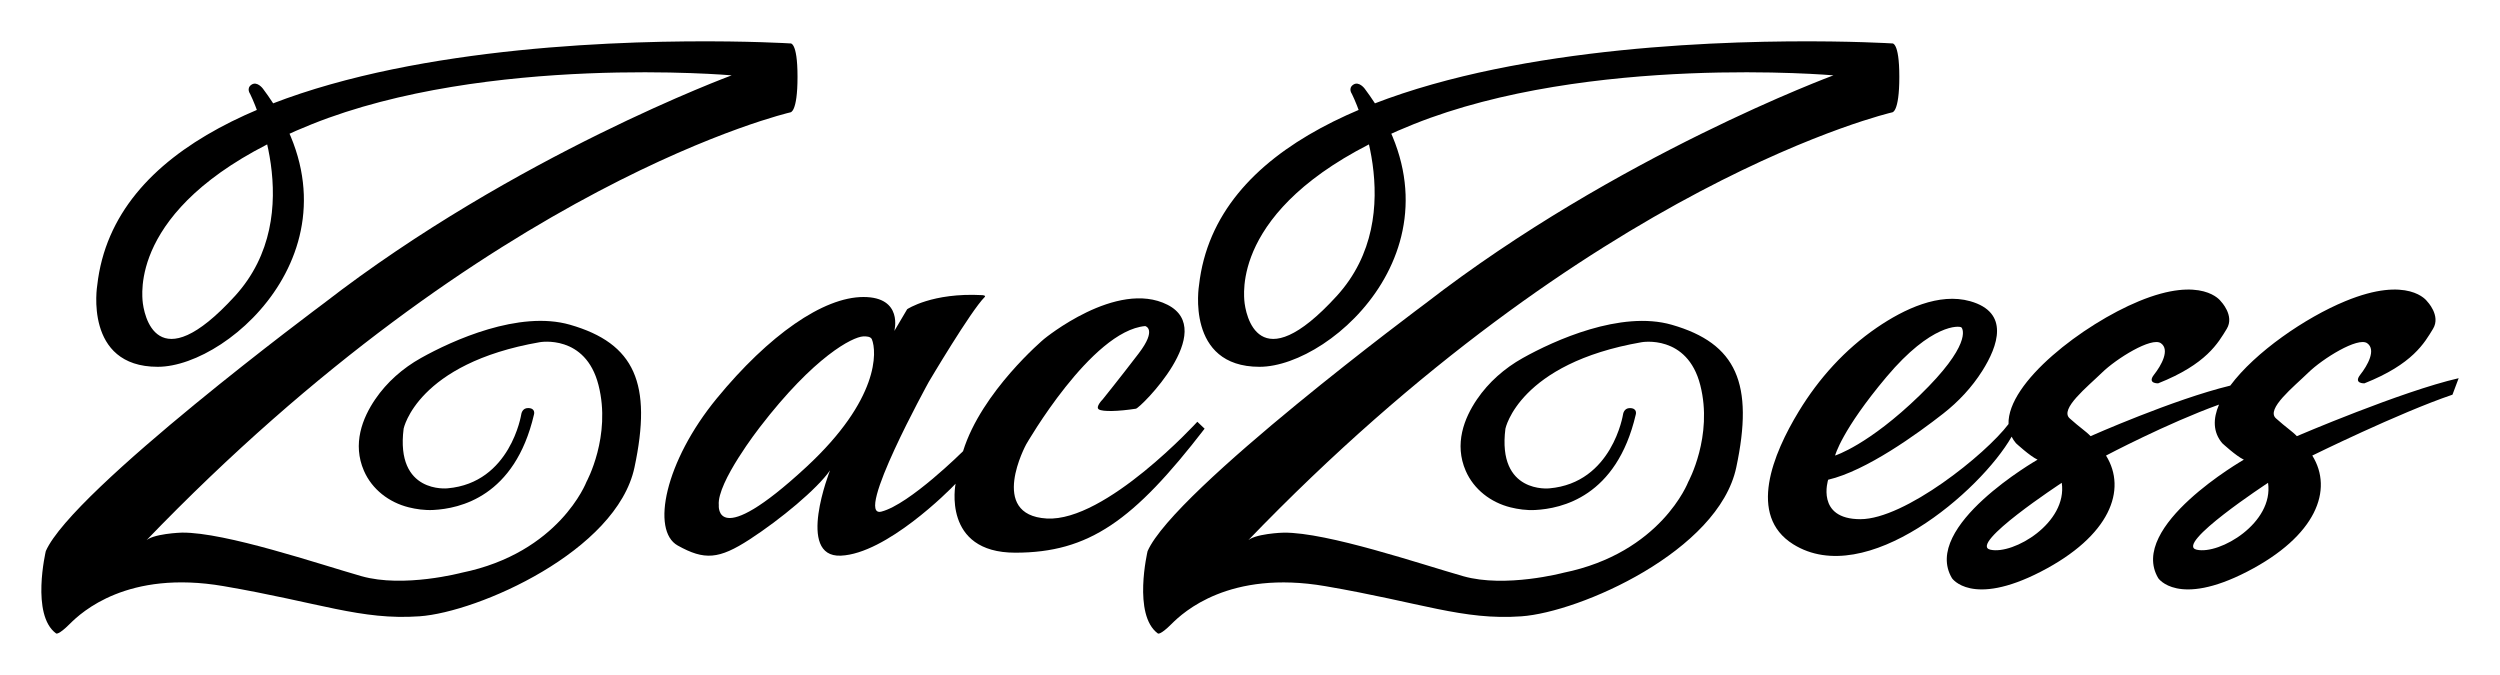
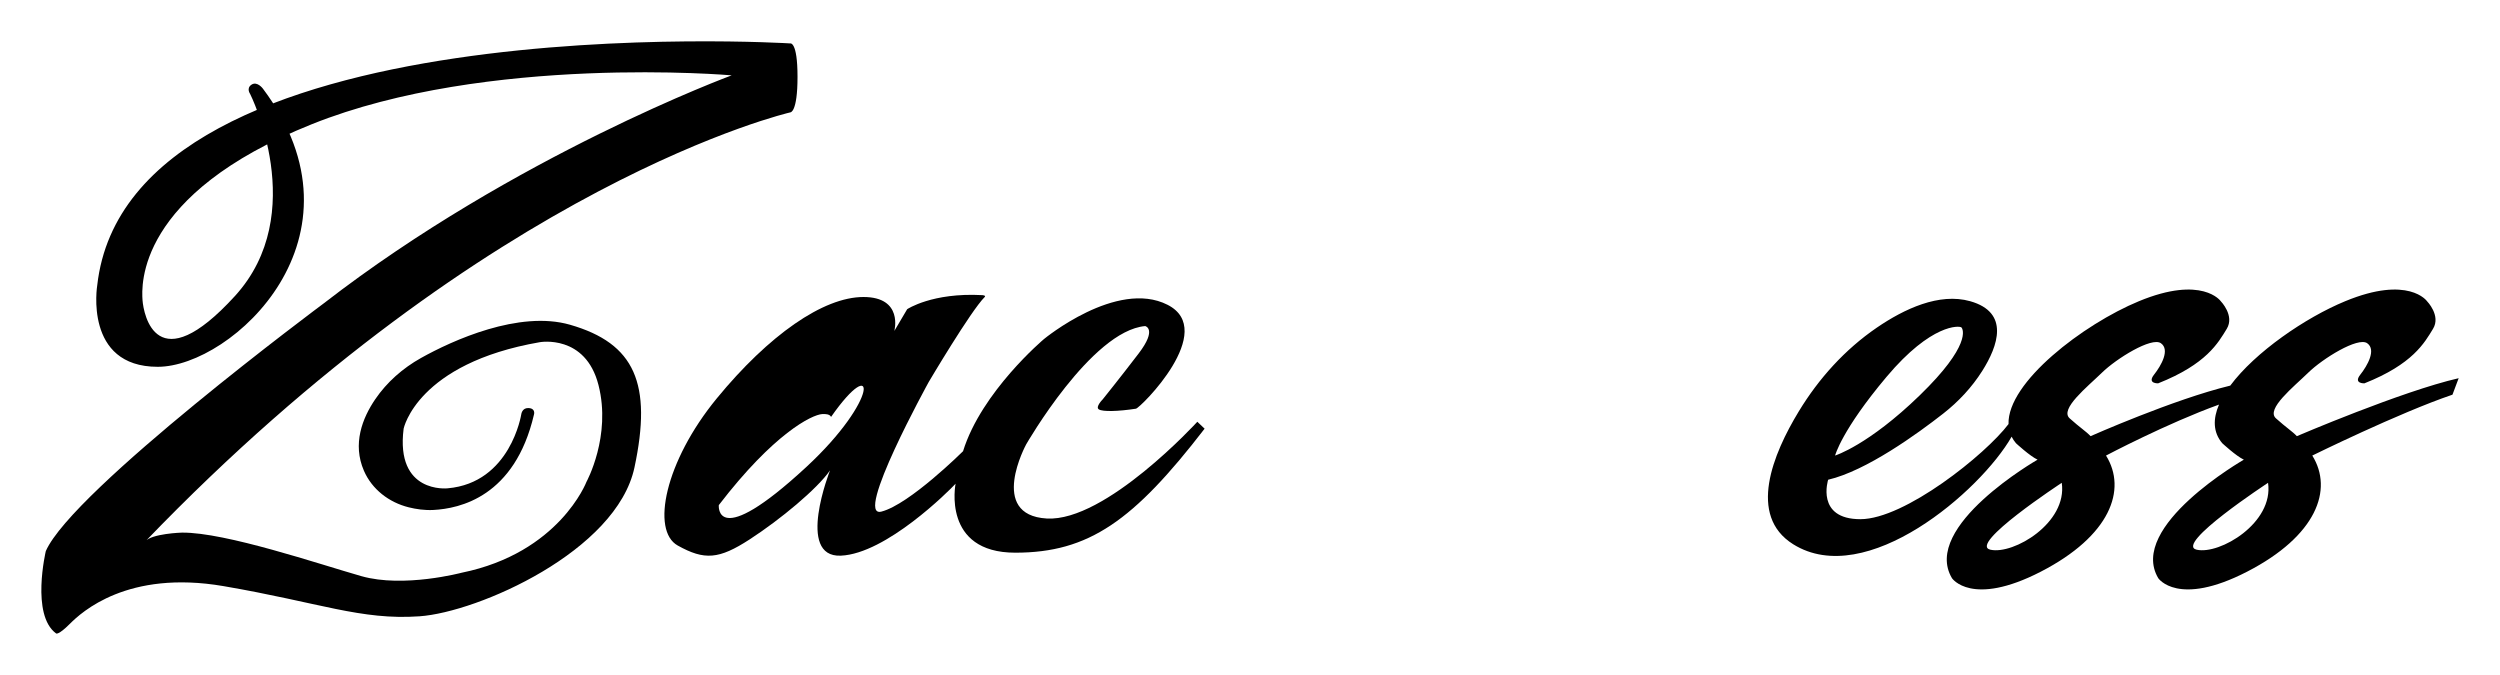
<svg xmlns="http://www.w3.org/2000/svg" version="1.1" id="Layer_1" x="0px" y="0px" viewBox="0 0 857.41 231.46" style="enable-background:new 0 0 857.41 231.46;" xml:space="preserve">
  <g>
    <path d="M49.82,185.71C168.88,61.95,271.05,38.54,271.05,38.54s2.47,0.18,2.47-12.18s-2.53-11.47-2.53-11.47   S44.29,0.77,33.35,97.83c0,0-4.68,27.97,20.74,27.97s74.21-44.56,36.09-95.38c0,0-1.94-2.65-3.88-1.41   c-1.94,1.24-0.53,3.18-0.53,3.18s20.67,41.02-5.21,69.35c-26.91,29.47-31.32,6.35-31.68,1.41c-0.35-4.94-2.13-36.25,58.06-60.35   s144-16.76,144-16.76S176.64,53.24,111,104.07c0,0-86.12,64-95.29,84.94c0,0-5.18,21.88,3.53,28.24c0,0,0.71,0.71,4.71-3.29   s19.76-18.59,52.71-12.94s47.12,11.76,67.21,10.35s67.62-22.35,73.73-51.06c6.12-28.71,0.18-42.53-22.12-48.94   c-17.44-5.01-40.34,5.38-51.13,11.43c-6.21,3.48-11.65,8.25-15.66,14.13c-4.42,6.49-7.88,15.32-3.87,24.54   c2.77,6.37,8.6,10.84,15.34,12.52c2.56,0.64,5.49,1.07,8.5,0.91c8.94-0.47,27.88-4.47,34.47-32.71c0,0,0.71-2.2-2-2.24   c-2.09-0.03-2.35,2.12-2.35,2.12s-3.65,23.53-25.29,25.41c0,0-17.92,1.97-15.06-20.47c0,0,4.59-22.35,46.71-29.65   c0,0,15.65-2.82,20.12,14.71s-4.12,33.18-4.12,33.18s-9.29,24.35-42.82,31.18c0,0-19.88,5.29-34.35,1.18   c-14.47-4.12-46.59-15.06-61.53-14.94C62.41,182.65,51.82,183.01,49.82,185.71L49.82,185.71z" />
-     <path d="M427.69,185.71C546.75,61.95,648.93,38.54,648.93,38.54s2.47,0.18,2.47-12.18s-2.53-11.47-2.53-11.47   S422.16,0.77,411.22,97.83c0,0-4.68,27.97,20.74,27.97s74.21-44.56,36.09-95.38c0,0-1.94-2.65-3.88-1.41   c-1.94,1.24-0.53,3.18-0.53,3.18s20.67,41.02-5.21,69.35c-26.91,29.47-31.32,6.35-31.68,1.41c-0.35-4.94-2.13-36.25,58.06-60.35   s144-16.76,144-16.76s-74.29,27.41-139.94,78.24c0,0-86.12,64-95.29,84.94c0,0-5.18,21.88,3.53,28.24c0,0,0.71,0.71,4.71-3.29   s19.76-18.59,52.71-12.94s47.12,11.76,67.21,10.35c20.09-1.41,67.62-22.35,73.73-51.06s0.18-42.53-22.12-48.94   c-17.44-5.01-40.34,5.38-51.13,11.43c-6.21,3.48-11.65,8.25-15.66,14.13c-4.42,6.49-7.88,15.32-3.87,24.54   c2.77,6.37,8.6,10.84,15.34,12.52c2.56,0.64,5.49,1.07,8.5,0.91c8.94-0.47,27.88-4.47,34.47-32.71c0,0,0.71-2.2-2-2.24   c-2.09-0.03-2.35,2.12-2.35,2.12s-3.65,23.53-25.29,25.41c0,0-17.92,1.97-15.06-20.47c0,0,4.59-22.35,46.71-29.65   c0,0,15.65-2.82,20.12,14.71s-4.12,33.18-4.12,33.18s-9.29,24.35-42.82,31.18c0,0-19.88,5.29-34.35,1.18   c-14.47-4.12-46.59-15.06-61.53-14.94C440.28,182.65,429.69,183.01,427.69,185.71L427.69,185.71z" />
-     <path d="M410.64,144.65c0,0-31.41,34.35-51.65,33.18c-20.24-1.18-7.06-25.41-7.06-25.41s22.35-38.94,40.82-40.59   c0,0,4.24,0.94-2.24,9.41c-6.47,8.47-12.35,15.76-12.35,15.76s-2.59,2.59-1.29,3.41c1.29,0.82,6.56,0.71,12.71-0.24   c1.53-0.24,28.24-26.82,10.82-35.65c-17.41-8.82-42.35,11.76-42.35,11.76s-21.41,18-27.76,38.47c0,0-18.35,18.24-28,20.71   s16.24-44.47,16.24-44.47s14.38-24.32,19.18-29.12c0.57-0.57-0.82-0.65-0.82-0.65c-17.18-0.94-25.76,4.82-25.76,4.82l-4.41,7.47   c0,0,3.18-11.65-10.59-11.65s-32.47,13.06-50.29,34.76s-22.59,45.35-13.41,50.47c9.18,5.12,14.12,4.76,24.71-2.12   c10.59-6.88,23.12-17.29,27.53-23.65c0,0-11.82,29.92,3.71,29.25s37.06-22.19,39.35-24.67c0,0-4.76,23.65,20.47,23.65   c25.24,0,40.59-10.94,64.94-42.53L410.64,144.65z M276.52,160.18c-31.49,29.13-30,13.06-30,13.06c-0.71-7.76,14-26.63,14-26.63   c18.82-24.52,31.9-31.02,35.49-31.23c1.05-0.06,2.61,0.01,3.01,0.98C300.73,120.52,301.67,136.92,276.52,160.18z" />
+     <path d="M410.64,144.65c0,0-31.41,34.35-51.65,33.18c-20.24-1.18-7.06-25.41-7.06-25.41s22.35-38.94,40.82-40.59   c0,0,4.24,0.94-2.24,9.41c-6.47,8.47-12.35,15.76-12.35,15.76s-2.59,2.59-1.29,3.41c1.29,0.82,6.56,0.71,12.71-0.24   c1.53-0.24,28.24-26.82,10.82-35.65c-17.41-8.82-42.35,11.76-42.35,11.76s-21.41,18-27.76,38.47c0,0-18.35,18.24-28,20.71   s16.24-44.47,16.24-44.47s14.38-24.32,19.18-29.12c0.57-0.57-0.82-0.65-0.82-0.65c-17.18-0.94-25.76,4.82-25.76,4.82l-4.41,7.47   c0,0,3.18-11.65-10.59-11.65s-32.47,13.06-50.29,34.76s-22.59,45.35-13.41,50.47c9.18,5.12,14.12,4.76,24.71-2.12   c10.59-6.88,23.12-17.29,27.53-23.65c0,0-11.82,29.92,3.71,29.25s37.06-22.19,39.35-24.67c0,0-4.76,23.65,20.47,23.65   c25.24,0,40.59-10.94,64.94-42.53L410.64,144.65z M276.52,160.18c-31.49,29.13-30,13.06-30,13.06c18.82-24.52,31.9-31.02,35.49-31.23c1.05-0.06,2.61,0.01,3.01,0.98C300.73,120.52,301.67,136.92,276.52,160.18z" />
    <path d="M843.23,129.71c-19.53,4.47-55.49,19.88-55.49,19.88c-1.53-1.64-3.65-2.94-7.18-6.12c-3.53-3.17,6.12-10.82,11.06-15.64   c4.94-4.83,17.06-12.36,20.24-10.12c3.17,2.24,0.11,7.65-2.36,10.78c-2.47,3.14,1.41,2.98,1.41,2.98   c16.59-6.58,20.61-13.9,23.53-18.7c2.77-4.54-2.06-9.47-2.06-9.47s-6.3-8.99-28.05,0c-13.65,5.63-30.88,17.44-39.43,28.95   c-19.52,4.73-47.91,17.34-47.91,17.34c-1.53-1.64-3.65-2.94-7.18-6.12c-3.52-3.17,6.12-10.82,11.06-15.64   c4.94-4.83,17.06-12.36,20.24-10.12c3.18,2.24,0.12,7.65-2.35,10.78c-2.47,3.14,1.41,2.98,1.41,2.98   c16.59-6.58,20.6-13.9,23.53-18.7c2.76-4.54-2.06-9.47-2.06-9.47s-6.31-8.99-28.06,0c-19.07,7.88-45.17,27.83-44.73,42.14   c-7.88,10.44-35.61,32.62-50.8,32.62c-15.41,0-11.06-13.53-11.06-13.53c13.09-3.05,30.66-15.79,39.47-22.69   c5.24-4.1,9.82-9,13.38-14.63c5.42-8.57,9.48-20.06-4.14-23.91c-10.63-3-22.65,2.66-32.02,9.07   c-10.93,7.48-19.91,17.43-26.78,28.75c-8.84,14.55-17.6,35.71-1.91,45.53c25.03,15.67,64.29-18.23,74.93-36.89   c0.38,0.77,0.87,1.52,1.48,2.24c0,0,4.77,4.42,7.41,5.65c0,0-39.94,22.88-29.35,40.65c0,0,6.71,10,30.47-2.24   c23.77-12.23,29.65-28.11,22.36-39.82c0,0,20.9-11.04,38.75-17.48c-2.1,4.89-2.07,9.49,1.11,13.24c0,0,4.76,4.42,7.41,5.65   c0,0-39.94,22.88-29.35,40.65c0,0,6.7,10,30.47-2.24c23.76-12.23,29.65-28.11,22.35-39.82c0,0,29.73-14.65,48.08-20.88   L843.23,129.71z M647.02,129.24c15.44-18.35,25.06-17.56,25.68-16.94c0.61,0.62,3.35,6.17-14.3,23.29   c-17.64,17.12-29.03,20.65-29.03,20.65S631.58,147.59,647.02,129.24z M682.64,188.53c-7.88-1.76,24.47-22.94,24.47-22.94   C709.11,179.36,690.52,190.3,682.64,188.53z M753.39,188.53c-7.89-1.76,24.47-22.94,24.47-22.94   C779.86,179.36,761.27,190.3,753.39,188.53z" />
  </g>
</svg>